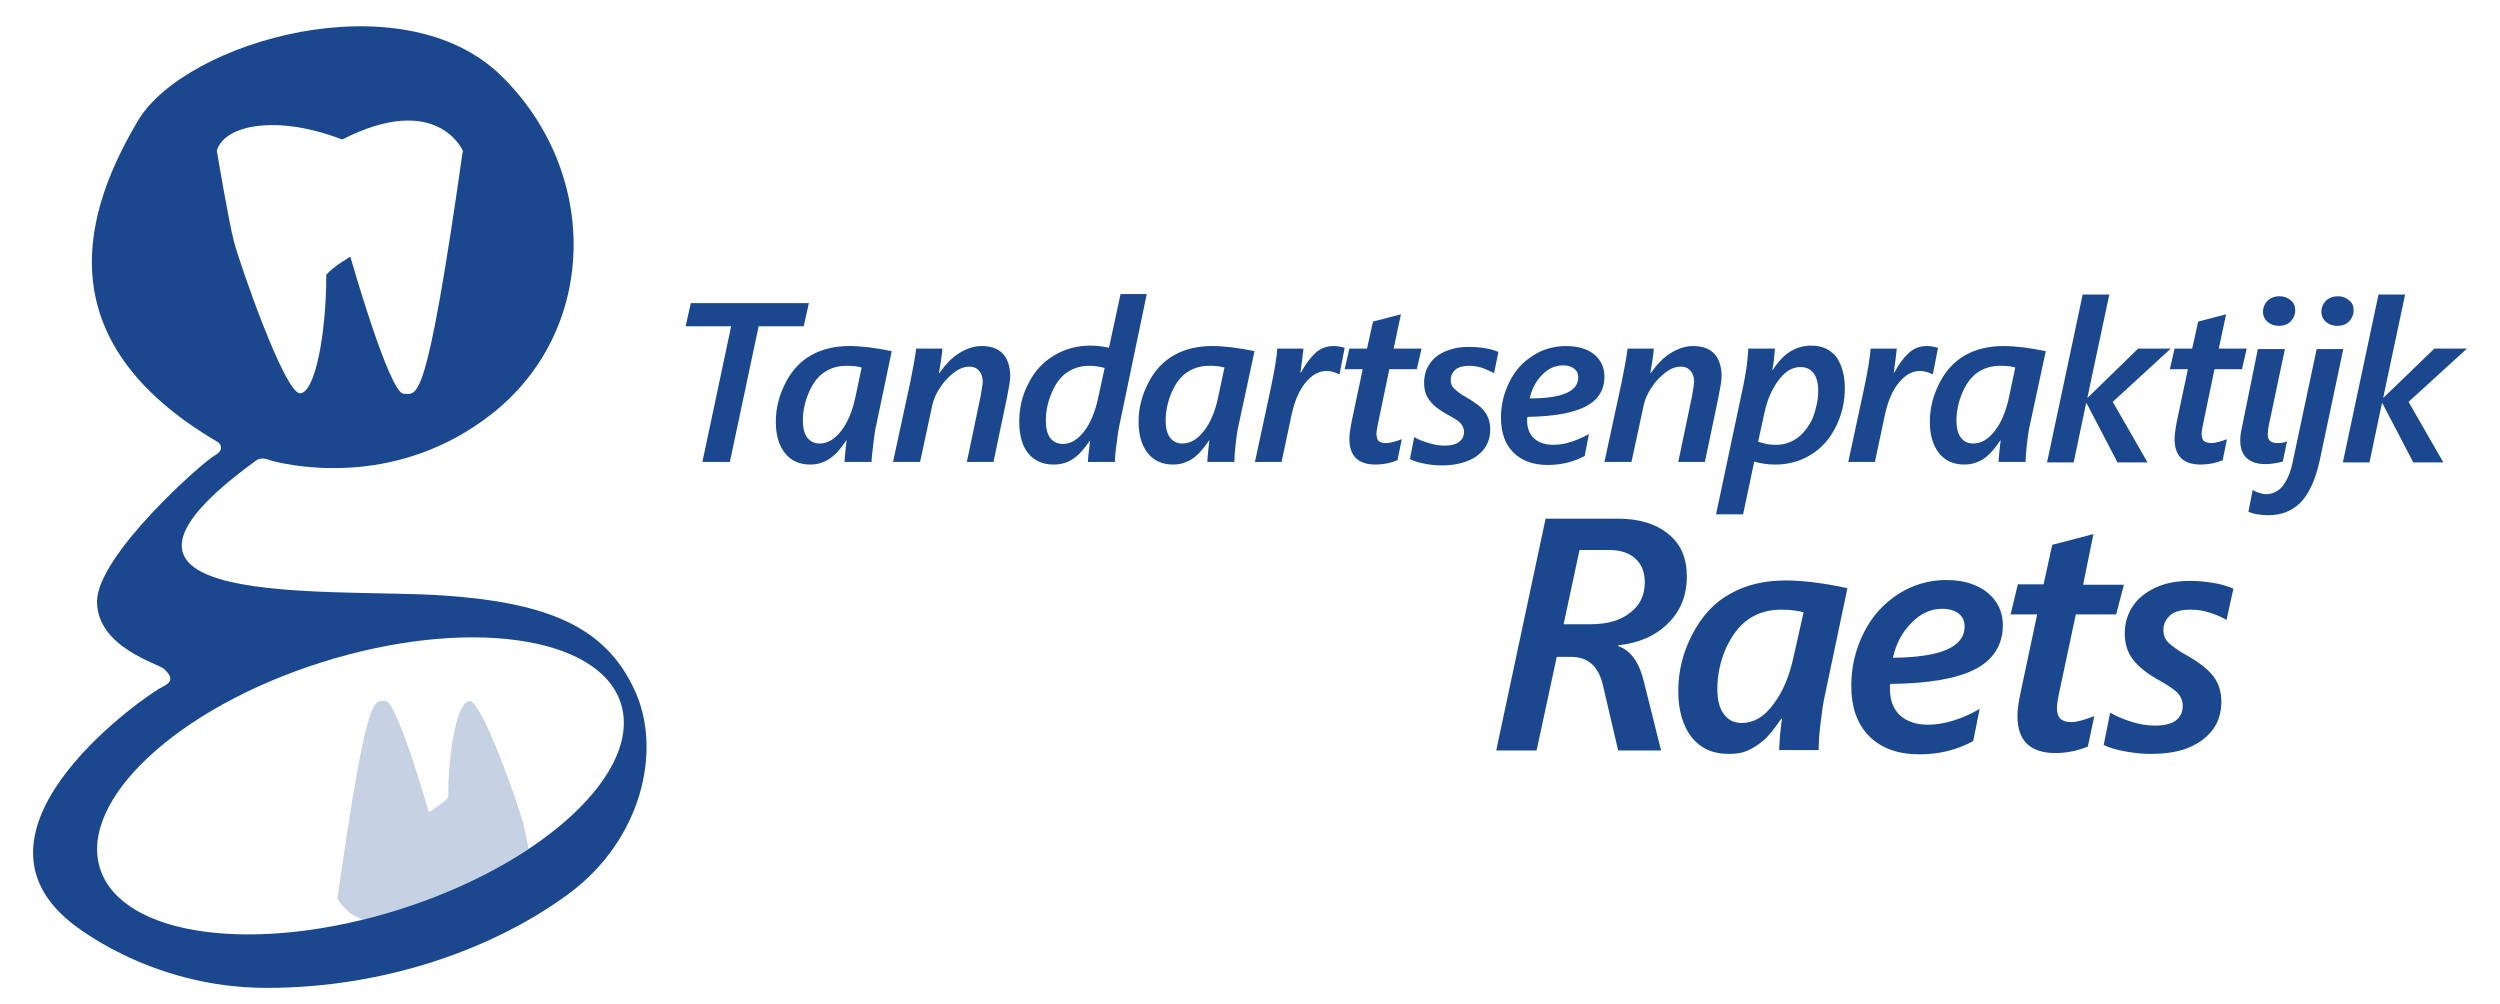
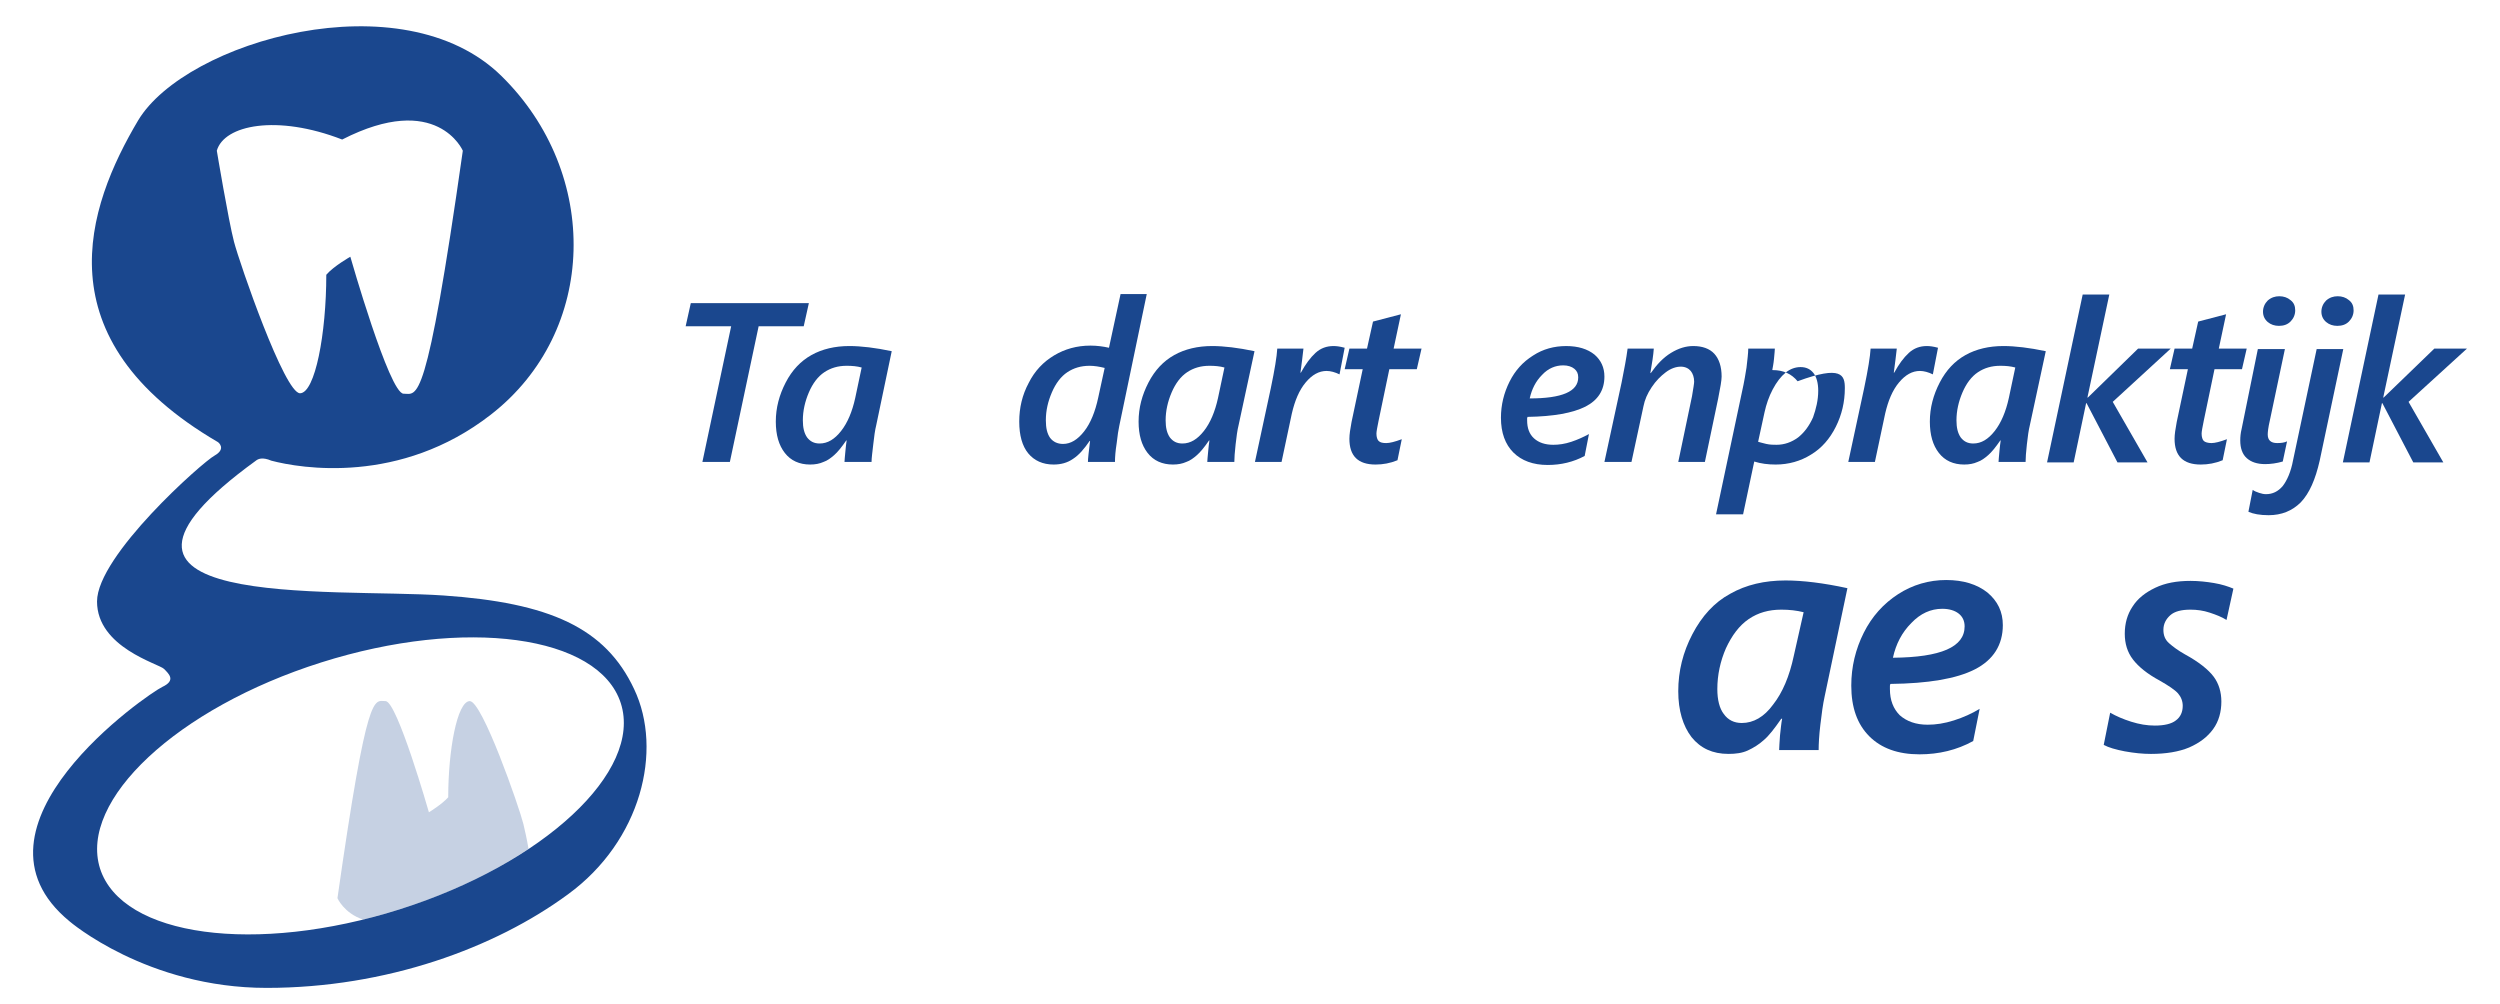
<svg xmlns="http://www.w3.org/2000/svg" version="1.1" id="Layer_1" x="0px" y="0px" viewBox="0 0 582.3 233.9" style="enable-background:new 0 0 582.3 233.9;" xml:space="preserve">
  <style type="text/css">
	.st0{fill:#1A478E;}
	.st1{opacity:0.25;}
</style>
  <g>
    <g>
      <g>
        <path class="st0" d="M147.7,160.5c-6.7-14.3-19.7-20.1-44.4-21.8c-26.1-1.8-92.1,3.7-43.7-31.4c0.5-0.4,1.5-0.9,3.6,0     c6.8,1.8,30,5.7,51.1-10.7c25-19.4,25.6-56.2,2.5-78.9S43.3,9.6,32.2,28C20.2,48.2,9.5,78.9,50.8,103c0,0,2,1.5-0.8,3.1     c-2.8,1.5-27.4,23.3-27.4,34c0,10.7,14.4,14.5,15.6,15.7c1.2,1.2,2.8,2.7-0.4,4.2c-3.2,1.5-48.5,32.5-21.6,54.6     c0,0,18,15.5,45.9,15.5s53.2-9.3,70.2-21.8C149.3,195.9,154.5,174.8,147.7,160.5z M50.5,35.1c1.7-6,14-8.5,29.2-2.6     c22.1-11.3,28.1,2.6,28.1,2.6C99.2,95.6,97.2,91.7,94,91.7c-3.3,0-12.4-31.9-12.4-31.9S77.7,62,76,64c0,13.7-2.6,27.5-6.1,27.6     c-3.6,0.1-14.1-30.3-15.4-35.3C53.2,51.3,50.5,35.1,50.5,35.1z M93.1,211.8c-33.5,10.6-64.7,6.4-69.8-9.5     c-5-15.9,18-37.4,51.5-48c33.5-10.6,64.7-6.4,69.8,9.5C149.7,179.7,126.6,201.2,93.1,211.8z" />
      </g>
      <g class="st1">
        <path class="st0" d="M109.4,163.3c-2.9,0.1-5,11.3-5,22.4c-1.4,1.6-4.5,3.5-4.5,3.5s-7.4-25.9-10.1-25.9s-4.2-3.2-11.2,45.9     c0,0,1.5,3.5,6,5c2.8-0.7,5.6-1.5,8.5-2.4c11.5-3.6,21.7-8.5,30-14.1c-0.4-2.4-0.9-4.5-1.2-5.8     C120.9,187.9,112.3,163.2,109.4,163.3z" />
      </g>
    </g>
    <g>
      <path class="st0" d="M187.2,76h-10.5l-6.7,31.6h-6.4l6.7-31.6h-10.6l1.2-5.4h27.5L187.2,76z" />
      <path class="st0" d="M203,107.6h-6.3c0-0.4,0.1-1.2,0.2-2.4c0.1-1.1,0.2-2,0.3-2.6h-0.1c-1.1,1.6-2,2.7-2.8,3.4    c-0.8,0.7-1.6,1.3-2.5,1.6c-0.9,0.4-1.9,0.6-3.1,0.6c-2.5,0-4.5-0.9-5.9-2.7c-1.4-1.8-2.1-4.2-2.1-7.3c0-3.2,0.8-6.2,2.3-9.1    s3.5-5,6-6.4c2.5-1.4,5.5-2.1,8.8-2.1c2.8,0,6.1,0.4,9.9,1.2L204.1,99c-0.3,1.2-0.5,2.7-0.7,4.5C203.2,105.3,203,106.7,203,107.6z     M200.7,85.6c-1.1-0.3-2.2-0.4-3.5-0.4c-2,0-3.7,0.5-5.2,1.5c-1.5,1-2.7,2.6-3.6,4.7c-0.9,2.1-1.4,4.3-1.4,6.5c0,1.7,0.3,3,1,4    c0.7,0.9,1.6,1.4,2.9,1.4c1.9,0,3.5-1,5-2.9c1.5-1.9,2.6-4.5,3.3-7.7L200.7,85.6z" />
-       <path class="st0" d="M235.3,87.7c0,0.9-0.3,2.6-0.8,5.1l-3.1,14.8h-6.2l3.2-15.3c0.3-1.8,0.5-3,0.5-3.4c0-1-0.3-1.9-0.8-2.5    c-0.5-0.6-1.3-1-2.3-1c-1.1,0-2.3,0.4-3.5,1.3c-1.2,0.9-2.3,2-3.3,3.5c-1,1.5-1.6,2.9-1.9,4.4l-2.8,13h-6.3l4-18.5    c0.6-3,1.1-5.6,1.4-7.9h6.1c-0.1,1.5-0.4,3.4-0.8,5.7h0.1c1.4-2,2.9-3.6,4.7-4.7c1.8-1.1,3.5-1.6,5.2-1.6c2.1,0,3.8,0.6,4.9,1.8    C234.7,83.6,235.3,85.4,235.3,87.7z" />
      <path class="st0" d="M259.7,107.6h-6.3c0-0.8,0.2-2.4,0.5-4.9h-0.1c-1.3,1.9-2.5,3.3-3.9,4.2c-1.3,0.9-2.8,1.3-4.5,1.3    c-2.5,0-4.5-0.9-5.9-2.6c-1.4-1.7-2.1-4.2-2.1-7.4c0-3.2,0.7-6.2,2.2-9c1.4-2.8,3.4-4.9,5.9-6.4c2.5-1.5,5.3-2.3,8.5-2.3    c1.5,0,3,0.2,4.3,0.5l2.7-12.5h6.1l-6.4,30.7c-0.2,0.9-0.4,2.2-0.6,4C259.8,105.1,259.7,106.5,259.7,107.6z M257.3,85.7    c-1.2-0.3-2.4-0.5-3.5-0.5c-2,0-3.7,0.5-5.2,1.5c-1.5,1-2.7,2.6-3.6,4.7c-0.9,2.1-1.4,4.2-1.4,6.5c0,1.8,0.3,3.1,1,4.1    c0.7,0.9,1.7,1.4,3,1.4c1.8,0,3.4-1,4.9-2.9c1.5-1.9,2.6-4.6,3.3-7.9L257.3,85.7z" />
      <path class="st0" d="M287.5,107.6h-6.3c0-0.4,0.1-1.2,0.2-2.4c0.1-1.1,0.2-2,0.3-2.6h-0.1c-1.1,1.6-2,2.7-2.8,3.4    c-0.8,0.7-1.6,1.3-2.5,1.6c-0.9,0.4-1.9,0.6-3.1,0.6c-2.5,0-4.5-0.9-5.9-2.7c-1.4-1.8-2.1-4.2-2.1-7.3c0-3.2,0.8-6.2,2.3-9.1    c1.5-2.9,3.5-5,6-6.4c2.5-1.4,5.5-2.1,8.8-2.1c2.8,0,6.1,0.4,9.9,1.2L288.5,99c-0.3,1.2-0.5,2.7-0.7,4.5    C287.6,105.3,287.5,106.7,287.5,107.6z M285.2,85.6c-1.1-0.3-2.2-0.4-3.5-0.4c-2,0-3.7,0.5-5.2,1.5c-1.5,1-2.7,2.6-3.6,4.7    c-0.9,2.1-1.4,4.3-1.4,6.5c0,1.7,0.3,3,1,4c0.7,0.9,1.6,1.4,2.9,1.4c1.9,0,3.5-1,5-2.9c1.5-1.9,2.6-4.5,3.3-7.7L285.2,85.6z" />
      <path class="st0" d="M312,87.2c-1-0.5-2.1-0.8-3-0.8c-1.8,0-3.4,0.9-4.9,2.7c-1.5,1.8-2.5,4.2-3.2,7.2l-2.4,11.3h-6.2l3.7-17.2    c0.9-4.3,1.4-7.4,1.5-9.2h6.1c-0.2,1.7-0.4,3.5-0.7,5.6h0.1c1.1-2,2.2-3.5,3.4-4.6s2.6-1.6,4.2-1.6c0.7,0,1.5,0.1,2.6,0.4    L312,87.2z" />
      <path class="st0" d="M330,86h-6.4L321.1,98c-0.3,1.5-0.5,2.5-0.5,3c0,0.8,0.2,1.4,0.5,1.7c0.4,0.4,1,0.5,1.8,0.5    c0.8,0,2-0.3,3.6-0.9l-1,4.9c-1.7,0.7-3.4,1-5.1,1c-4.1,0-6.1-2-6.1-6c0-1,0.2-2.3,0.5-3.9l2.6-12.3h-4.2l1.1-4.8h4.1l1.4-6.3    l6.5-1.7l-1.7,8h6.5L330,86z" />
-       <path class="st0" d="M348,86.9c-0.8-0.4-1.7-0.8-2.7-1.2c-1-0.3-2.1-0.5-3.1-0.5c-1.4,0-2.5,0.3-3.2,0.9c-0.7,0.6-1.1,1.4-1.1,2.4    c0,0.9,0.3,1.6,0.9,2.1c0.6,0.6,1.4,1.2,2.5,1.8c2.2,1.3,3.8,2.4,4.6,3.6c0.8,1.1,1.2,2.5,1.2,4c0,1.7-0.4,3.1-1.3,4.4    c-0.9,1.2-2.1,2.2-3.8,2.9c-1.7,0.7-3.7,1.1-6.1,1.1c-1.3,0-2.7-0.1-4.1-0.4c-1.5-0.3-2.6-0.6-3.4-1.1l1-5.1    c0.9,0.6,2.1,1,3.4,1.4c1.3,0.4,2.5,0.6,3.7,0.6c1.5,0,2.6-0.3,3.4-0.9c0.7-0.6,1.1-1.3,1.1-2.3c0-0.8-0.3-1.4-0.8-2    c-0.5-0.6-1.5-1.2-3-2c-1.9-1-3.4-2.2-4.2-3.3c-0.9-1.2-1.3-2.5-1.3-4.1c0-1.6,0.4-3.1,1.2-4.3c0.8-1.3,2-2.3,3.6-3    c1.6-0.7,3.4-1.1,5.6-1.1c1.3,0,2.5,0.1,3.8,0.3c1.2,0.2,2.3,0.5,3.1,0.9L348,86.9z" />
      <path class="st0" d="M373.7,87.7c0,3.2-1.5,5.5-4.4,7c-3,1.5-7.4,2.3-13.5,2.4l-0.1,0.3v0.5c0,1.8,0.5,3.2,1.6,4.2    c1.1,1,2.6,1.5,4.5,1.5c1.3,0,2.7-0.2,4.2-0.7c1.5-0.5,2.8-1.1,4.1-1.8l-1,5.1c-2.6,1.4-5.5,2.1-8.6,2.1c-3.4,0-6.1-1-8-2.9    c-1.9-1.9-2.9-4.6-2.9-8.1c0-3,0.7-5.8,2-8.4c1.3-2.6,3.1-4.6,5.5-6.1c2.3-1.5,4.9-2.2,7.7-2.2c2.8,0,5,0.7,6.6,2    C372.9,83.9,373.7,85.6,373.7,87.7z M367.6,87.9c0-0.9-0.3-1.5-0.9-2c-0.6-0.5-1.5-0.8-2.6-0.8c-1.8,0-3.5,0.7-4.9,2.2    c-1.5,1.5-2.4,3.3-2.9,5.5C363.8,92.8,367.6,91.2,367.6,87.9z" />
      <path class="st0" d="M401,87.7c0,0.9-0.3,2.6-0.8,5.1l-3.1,14.8h-6.2l3.2-15.3c0.3-1.8,0.5-3,0.5-3.4c0-1-0.3-1.9-0.8-2.5    c-0.5-0.6-1.3-1-2.3-1c-1.1,0-2.3,0.4-3.5,1.3c-1.2,0.9-2.3,2-3.3,3.5c-1,1.5-1.6,2.9-1.9,4.4l-2.8,13h-6.3l4-18.5    c0.6-3,1.1-5.6,1.4-7.9h6.1c-0.1,1.5-0.4,3.4-0.8,5.7h0.1c1.4-2,2.9-3.6,4.7-4.7c1.8-1.1,3.5-1.6,5.2-1.6c2.1,0,3.8,0.6,4.9,1.8    C400.4,83.6,401,85.4,401,87.7z" />
-       <path class="st0" d="M429.7,90.4c0,3.2-0.7,6.2-2.1,9c-1.4,2.8-3.3,5-5.8,6.5c-2.4,1.5-5.2,2.3-8.2,2.3c-1.8,0-3.4-0.2-5-0.7    l-2.6,12.3h-6.3l6.4-30.2c0.2-0.9,0.4-2.2,0.7-4c0.2-1.8,0.4-3.3,0.4-4.4h6.2c0,0.4-0.1,1.2-0.2,2.4c-0.1,1.1-0.3,2-0.4,2.6h0.1    c2.4-3.8,5.3-5.7,9-5.7c2.5,0,4.4,0.9,5.8,2.6C429,85,429.7,87.4,429.7,90.4z M423.5,91c0-1.8-0.4-3.2-1.1-4.1    c-0.7-0.9-1.7-1.4-3-1.4c-1.2,0-2.4,0.4-3.5,1.3c-1.1,0.9-2.1,2.2-3,3.9c-0.9,1.7-1.5,3.5-1.9,5.3l-1.5,6.9c0.4,0.1,1,0.3,1.9,0.5    c0.9,0.2,1.7,0.2,2.4,0.2c1.8,0,3.5-0.6,5-1.7c1.5-1.2,2.6-2.7,3.5-4.7C423,95.2,423.5,93.2,423.5,91z" />
+       <path class="st0" d="M429.7,90.4c0,3.2-0.7,6.2-2.1,9c-1.4,2.8-3.3,5-5.8,6.5c-2.4,1.5-5.2,2.3-8.2,2.3c-1.8,0-3.4-0.2-5-0.7    l-2.6,12.3h-6.3l6.4-30.2c0.2-0.9,0.4-2.2,0.7-4c0.2-1.8,0.4-3.3,0.4-4.4h6.2c0,0.4-0.1,1.2-0.2,2.4c-0.1,1.1-0.3,2-0.4,2.6h0.1    c2.5,0,4.4,0.9,5.8,2.6C429,85,429.7,87.4,429.7,90.4z M423.5,91c0-1.8-0.4-3.2-1.1-4.1    c-0.7-0.9-1.7-1.4-3-1.4c-1.2,0-2.4,0.4-3.5,1.3c-1.1,0.9-2.1,2.2-3,3.9c-0.9,1.7-1.5,3.5-1.9,5.3l-1.5,6.9c0.4,0.1,1,0.3,1.9,0.5    c0.9,0.2,1.7,0.2,2.4,0.2c1.8,0,3.5-0.6,5-1.7c1.5-1.2,2.6-2.7,3.5-4.7C423,95.2,423.5,93.2,423.5,91z" />
      <path class="st0" d="M450.2,87.2c-1-0.5-2.1-0.8-3-0.8c-1.8,0-3.4,0.9-4.9,2.7c-1.5,1.8-2.5,4.2-3.2,7.2l-2.4,11.3h-6.2l3.7-17.2    c0.9-4.3,1.4-7.4,1.5-9.2h6.1c-0.2,1.7-0.4,3.5-0.7,5.6h0.1c1.1-2,2.2-3.5,3.4-4.6c1.2-1.1,2.6-1.6,4.2-1.6c0.7,0,1.5,0.1,2.6,0.4    L450.2,87.2z" />
      <path class="st0" d="M471.8,107.6h-6.3c0-0.4,0.1-1.2,0.2-2.4c0.1-1.1,0.2-2,0.3-2.6h-0.1c-1.1,1.6-2,2.7-2.8,3.4    c-0.8,0.7-1.6,1.3-2.5,1.6c-0.9,0.4-1.9,0.6-3.1,0.6c-2.5,0-4.5-0.9-5.9-2.7c-1.4-1.8-2.1-4.2-2.1-7.3c0-3.2,0.8-6.2,2.3-9.1    s3.5-5,6-6.4c2.5-1.4,5.5-2.1,8.8-2.1c2.8,0,6.1,0.4,9.9,1.2L472.8,99c-0.3,1.2-0.5,2.7-0.7,4.5    C471.9,105.3,471.8,106.7,471.8,107.6z M469.4,85.6c-1.1-0.3-2.2-0.4-3.5-0.4c-2,0-3.7,0.5-5.2,1.5c-1.5,1-2.7,2.6-3.6,4.7    c-0.9,2.1-1.4,4.3-1.4,6.5c0,1.7,0.3,3,1,4c0.7,0.9,1.6,1.4,2.9,1.4c1.9,0,3.5-1,5-2.9c1.5-1.9,2.6-4.5,3.3-7.7L469.4,85.6z" />
      <path class="st0" d="M492.1,93.6l8.1,14.1h-7l-7.2-13.8h-0.1l-2.9,13.8h-6.2l8.3-39.1h6.2l-5.1,24h0.1L498,81.2h7.6L492.1,93.6z" />
      <path class="st0" d="M522.2,86h-6.4L513.3,98c-0.3,1.5-0.5,2.5-0.5,3c0,0.8,0.2,1.4,0.5,1.7s1,0.5,1.8,0.5c0.8,0,2-0.3,3.6-0.9    l-1,4.9c-1.7,0.7-3.4,1-5.1,1c-4.1,0-6.1-2-6.1-6c0-1,0.2-2.3,0.5-3.9l2.6-12.3h-4.2l1.1-4.8h4.1l1.4-6.3l6.5-1.7l-1.7,8h6.5    L522.2,86z" />
      <path class="st0" d="M527.6,108.1c-1.9,0-3.3-0.5-4.3-1.4s-1.5-2.3-1.5-4.1c0-0.9,0.1-1.8,0.3-2.6l3.8-18.7h6.3l-3.5,16.6    c-0.4,1.7-0.5,2.8-0.5,3.3c0,1.3,0.7,2,2.2,2c0.9,0,1.7-0.1,2.3-0.4l-1,4.7C530.3,107.9,528.9,108.1,527.6,108.1z M534.6,72.3    c0,1-0.4,1.9-1.1,2.6c-0.7,0.7-1.6,1-2.7,1c-1,0-1.9-0.3-2.6-0.9c-0.7-0.6-1.1-1.4-1.1-2.4c0-1,0.4-1.9,1.1-2.6    c0.8-0.7,1.7-1,2.7-1c1,0,1.9,0.3,2.6,0.9C534.3,70.5,534.6,71.3,534.6,72.3z" />
      <path class="st0" d="M528.4,120c-2,0-3.6-0.3-4.7-0.8l1-5.1c0.4,0.3,0.9,0.5,1.5,0.7c0.6,0.2,1.1,0.3,1.6,0.3    c1.5,0,2.8-0.6,3.9-1.9c1-1.3,1.9-3.3,2.4-6l5.5-25.9h6.2l-5.5,26c-1,4.4-2.4,7.6-4.4,9.7C533.9,119,531.4,120,528.4,120z     M548.2,72.3c0,1-0.4,1.9-1.1,2.6c-0.7,0.7-1.6,1-2.7,1c-1,0-1.9-0.3-2.6-0.9c-0.7-0.6-1.1-1.4-1.1-2.4c0-1,0.4-1.9,1.1-2.6    c0.8-0.7,1.7-1,2.7-1c1,0,1.9,0.3,2.6,0.9C547.9,70.5,548.2,71.3,548.2,72.3z" />
      <path class="st0" d="M561,93.6l8.1,14.1h-7l-7.2-13.8h-0.1l-2.9,13.8h-6.2l8.3-39.1h6.2l-5.1,24h0.1L567,81.2h7.6L561,93.6z" />
-       <path class="st0" d="M392.9,134.3c0,4.4-1.5,8.1-4.4,10.9c-2.9,2.9-6.8,4.6-11.6,5.1v0.2c2.8,0.9,4.8,3.6,5.9,7.9l4.1,16.4h-10    l-3.5-15c-0.5-2.3-1.4-4-2.6-5.1c-1.2-1.1-2.8-1.7-4.8-1.7h-3.4l-4.7,21.8h-9.4l11.5-54h16.7c5.1,0,9,1.2,11.9,3.6    C391.5,126.7,392.9,130,392.9,134.3z M383.1,135.6c0-2.3-0.7-4.1-2.1-5.4c-1.4-1.4-3.5-2.1-6.4-2.1h-6.7l-3.7,17.3h6.2    c4,0,7.1-0.9,9.3-2.7C382,141,383.1,138.6,383.1,135.6z" />
      <path class="st0" d="M423.6,174.7h-9.2c0-0.6,0.1-1.8,0.2-3.4c0.2-1.7,0.3-3,0.5-3.9h-0.2c-1.6,2.3-2.9,4-4.1,5    c-1.1,1-2.4,1.8-3.7,2.4c-1.3,0.6-2.8,0.8-4.5,0.8c-3.7,0-6.5-1.3-8.6-3.9c-2-2.6-3.1-6.2-3.1-10.7c0-4.7,1.1-9.1,3.3-13.3    c2.2-4.2,5.1-7.4,8.8-9.4c3.7-2.1,8-3.1,12.9-3.1c4,0,8.9,0.6,14.4,1.8l-5.3,25.2c-0.4,1.8-0.7,4-1,6.6    C423.7,171.3,423.6,173.3,423.6,174.7z M420.1,142.6c-1.6-0.4-3.3-0.6-5.2-0.6c-2.9,0-5.4,0.7-7.6,2.2c-2.2,1.5-3.9,3.8-5.3,6.8    c-1.3,3-2,6.2-2,9.5c0,2.5,0.5,4.5,1.5,5.8c1,1.4,2.4,2.1,4.2,2.1c2.7,0,5.2-1.4,7.3-4.3c2.2-2.8,3.8-6.6,4.8-11.3L420.1,142.6z" />
      <path class="st0" d="M466.5,145.6c0,4.6-2.2,8.1-6.5,10.3c-4.3,2.2-10.9,3.3-19.7,3.4l-0.1,0.4v0.8c0,2.6,0.8,4.6,2.3,6.1    c1.6,1.4,3.7,2.2,6.5,2.2c1.9,0,3.9-0.3,6.1-1c2.2-0.7,4.2-1.6,6-2.7l-1.5,7.5c-3.8,2.1-8,3.1-12.5,3.1c-5,0-8.9-1.4-11.7-4.2    c-2.8-2.8-4.2-6.7-4.2-11.8c0-4.4,1-8.5,2.9-12.3c1.9-3.8,4.6-6.8,8-9c3.4-2.2,7.2-3.3,11.2-3.3c4,0,7.2,1,9.6,2.9    C465.3,140,466.5,142.5,466.5,145.6z M457.6,145.9c0-1.3-0.5-2.3-1.4-3c-0.9-0.7-2.2-1.1-3.8-1.1c-2.7,0-5.1,1.1-7.2,3.3    c-2.2,2.2-3.6,4.9-4.3,8.1C452.1,153.1,457.6,150.7,457.6,145.9z" />
-       <path class="st0" d="M492.9,143.1h-9.4l-3.7,17.4c-0.5,2.2-0.7,3.7-0.7,4.4c0,1.2,0.3,2,0.8,2.5c0.5,0.5,1.4,0.8,2.6,0.8    c1.2,0,2.9-0.5,5.3-1.4l-1.5,7.1c-2.5,1-5,1.5-7.5,1.5c-6,0-8.9-2.9-8.9-8.7c0-1.5,0.3-3.4,0.8-5.7l3.8-17.9h-6.2l1.7-7h6l2-9.2    l9.6-2.5l-2.4,11.8h9.5L492.9,143.1z" />
      <path class="st0" d="M518.6,144.4c-1.1-0.7-2.4-1.2-3.9-1.7c-1.5-0.5-3-0.7-4.5-0.7c-2.1,0-3.7,0.4-4.7,1.3c-1,0.9-1.6,2-1.6,3.4    c0,1.3,0.4,2.3,1.3,3.1c0.9,0.8,2.1,1.7,3.7,2.6c3.3,1.8,5.5,3.6,6.7,5.2s1.8,3.6,1.8,5.8c0,2.4-0.6,4.6-1.9,6.4    c-1.3,1.8-3.1,3.2-5.6,4.3c-2.4,1-5.4,1.5-8.9,1.5c-1.9,0-3.9-0.2-6.1-0.6c-2.1-0.4-3.8-0.9-4.9-1.5l1.5-7.5    c1.4,0.8,3,1.5,4.9,2.1c1.9,0.6,3.7,0.9,5.5,0.9c2.2,0,3.9-0.4,4.9-1.2c1.1-0.8,1.6-2,1.6-3.4c0-1.1-0.4-2.1-1.1-2.9    s-2.2-1.8-4.3-3c-2.8-1.5-4.9-3.2-6.2-4.9c-1.3-1.7-1.9-3.7-1.9-6c0-2.4,0.6-4.5,1.8-6.3c1.2-1.9,3-3.3,5.3-4.4    c2.3-1.1,5-1.6,8.2-1.6c1.9,0,3.7,0.2,5.5,0.5c1.8,0.3,3.3,0.8,4.5,1.3L518.6,144.4z" />
    </g>
  </g>
</svg>